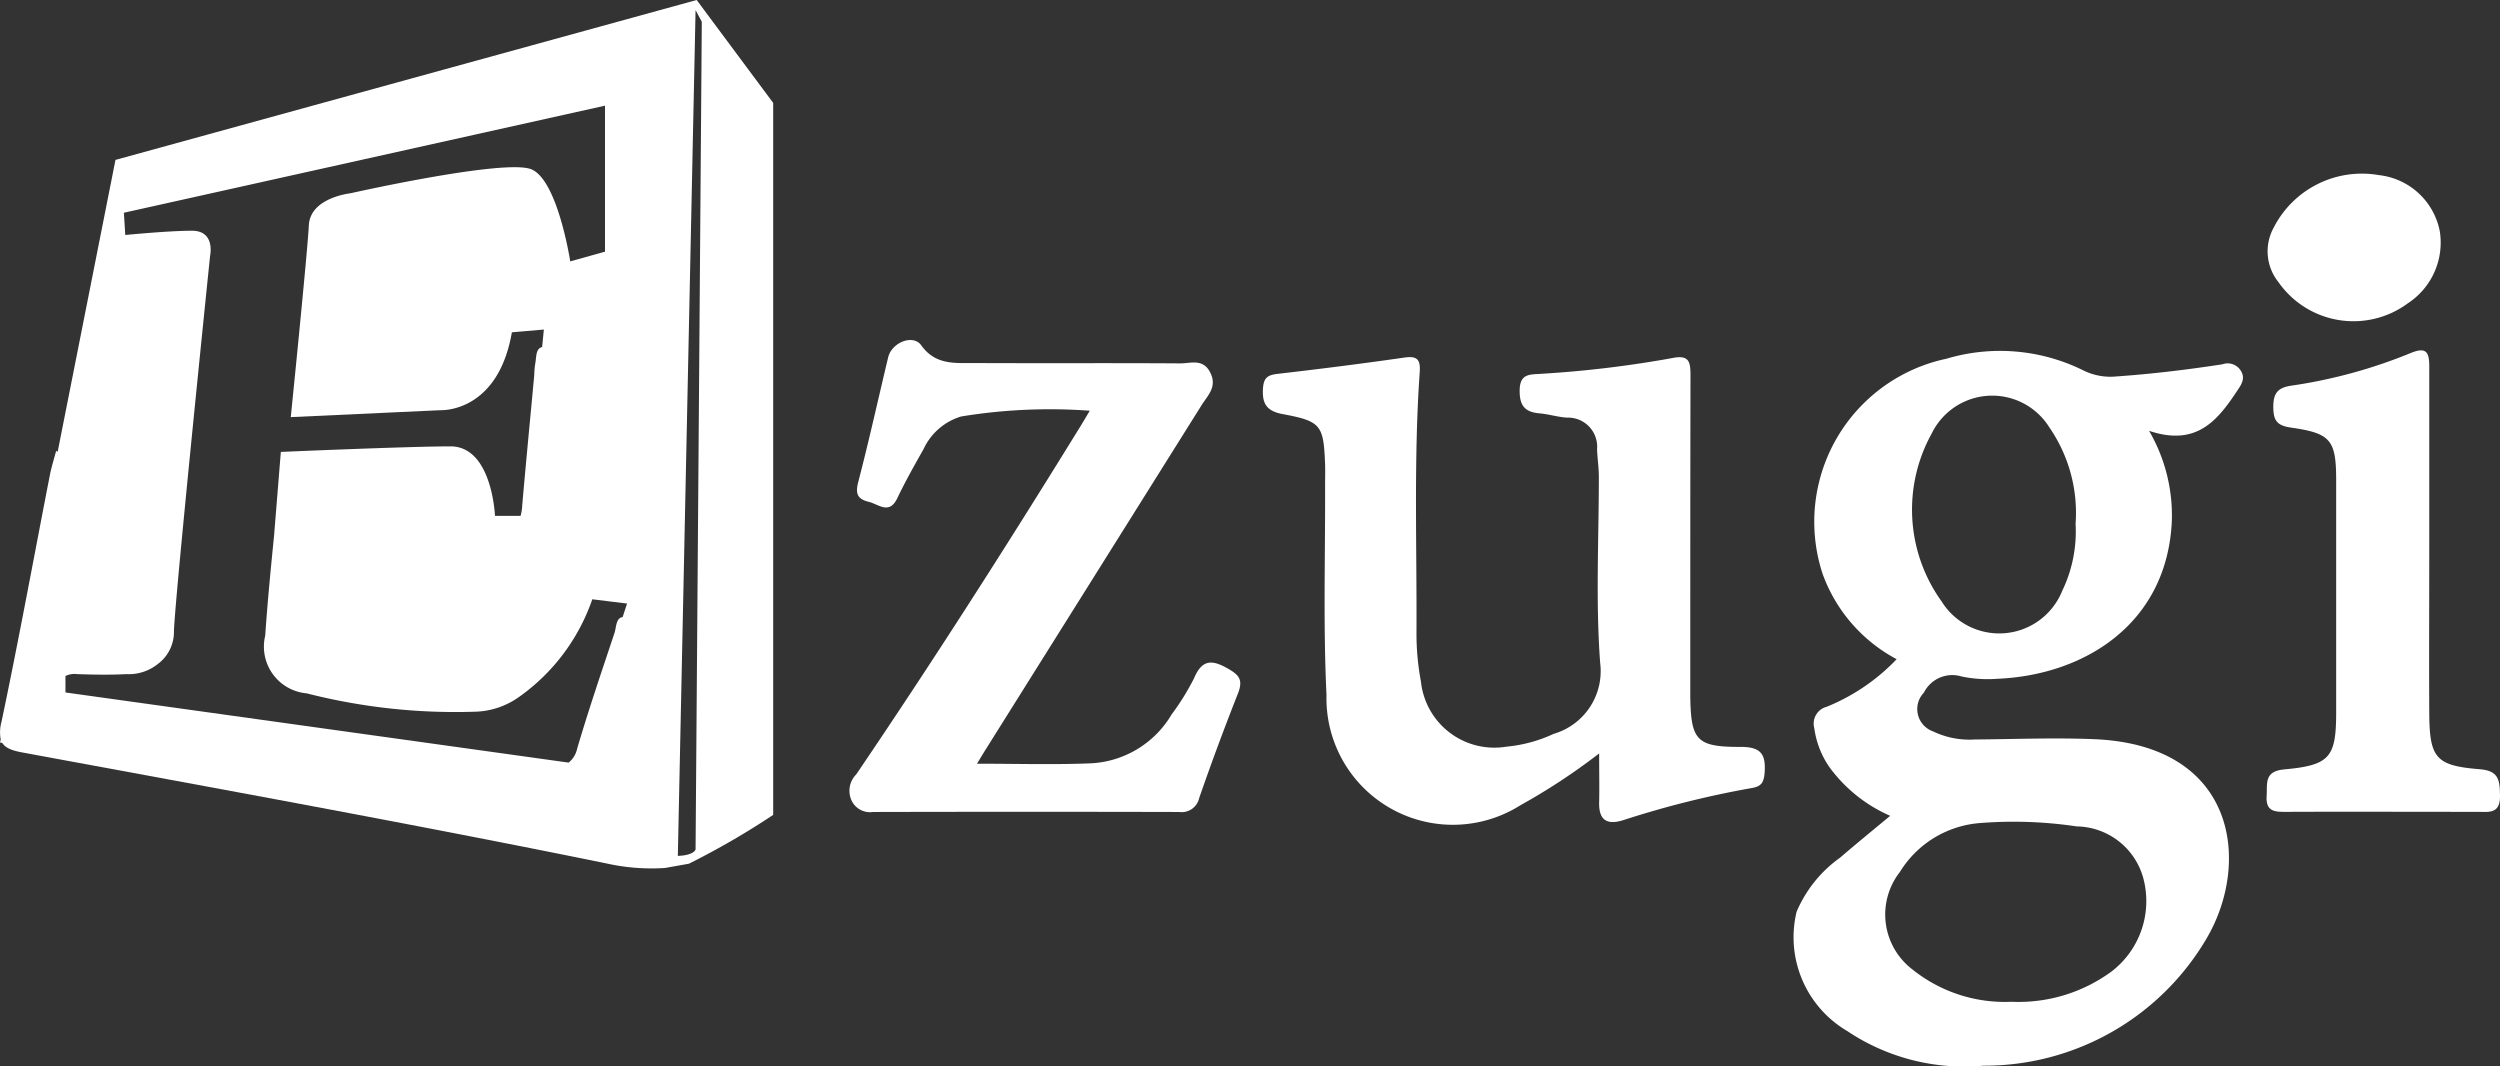
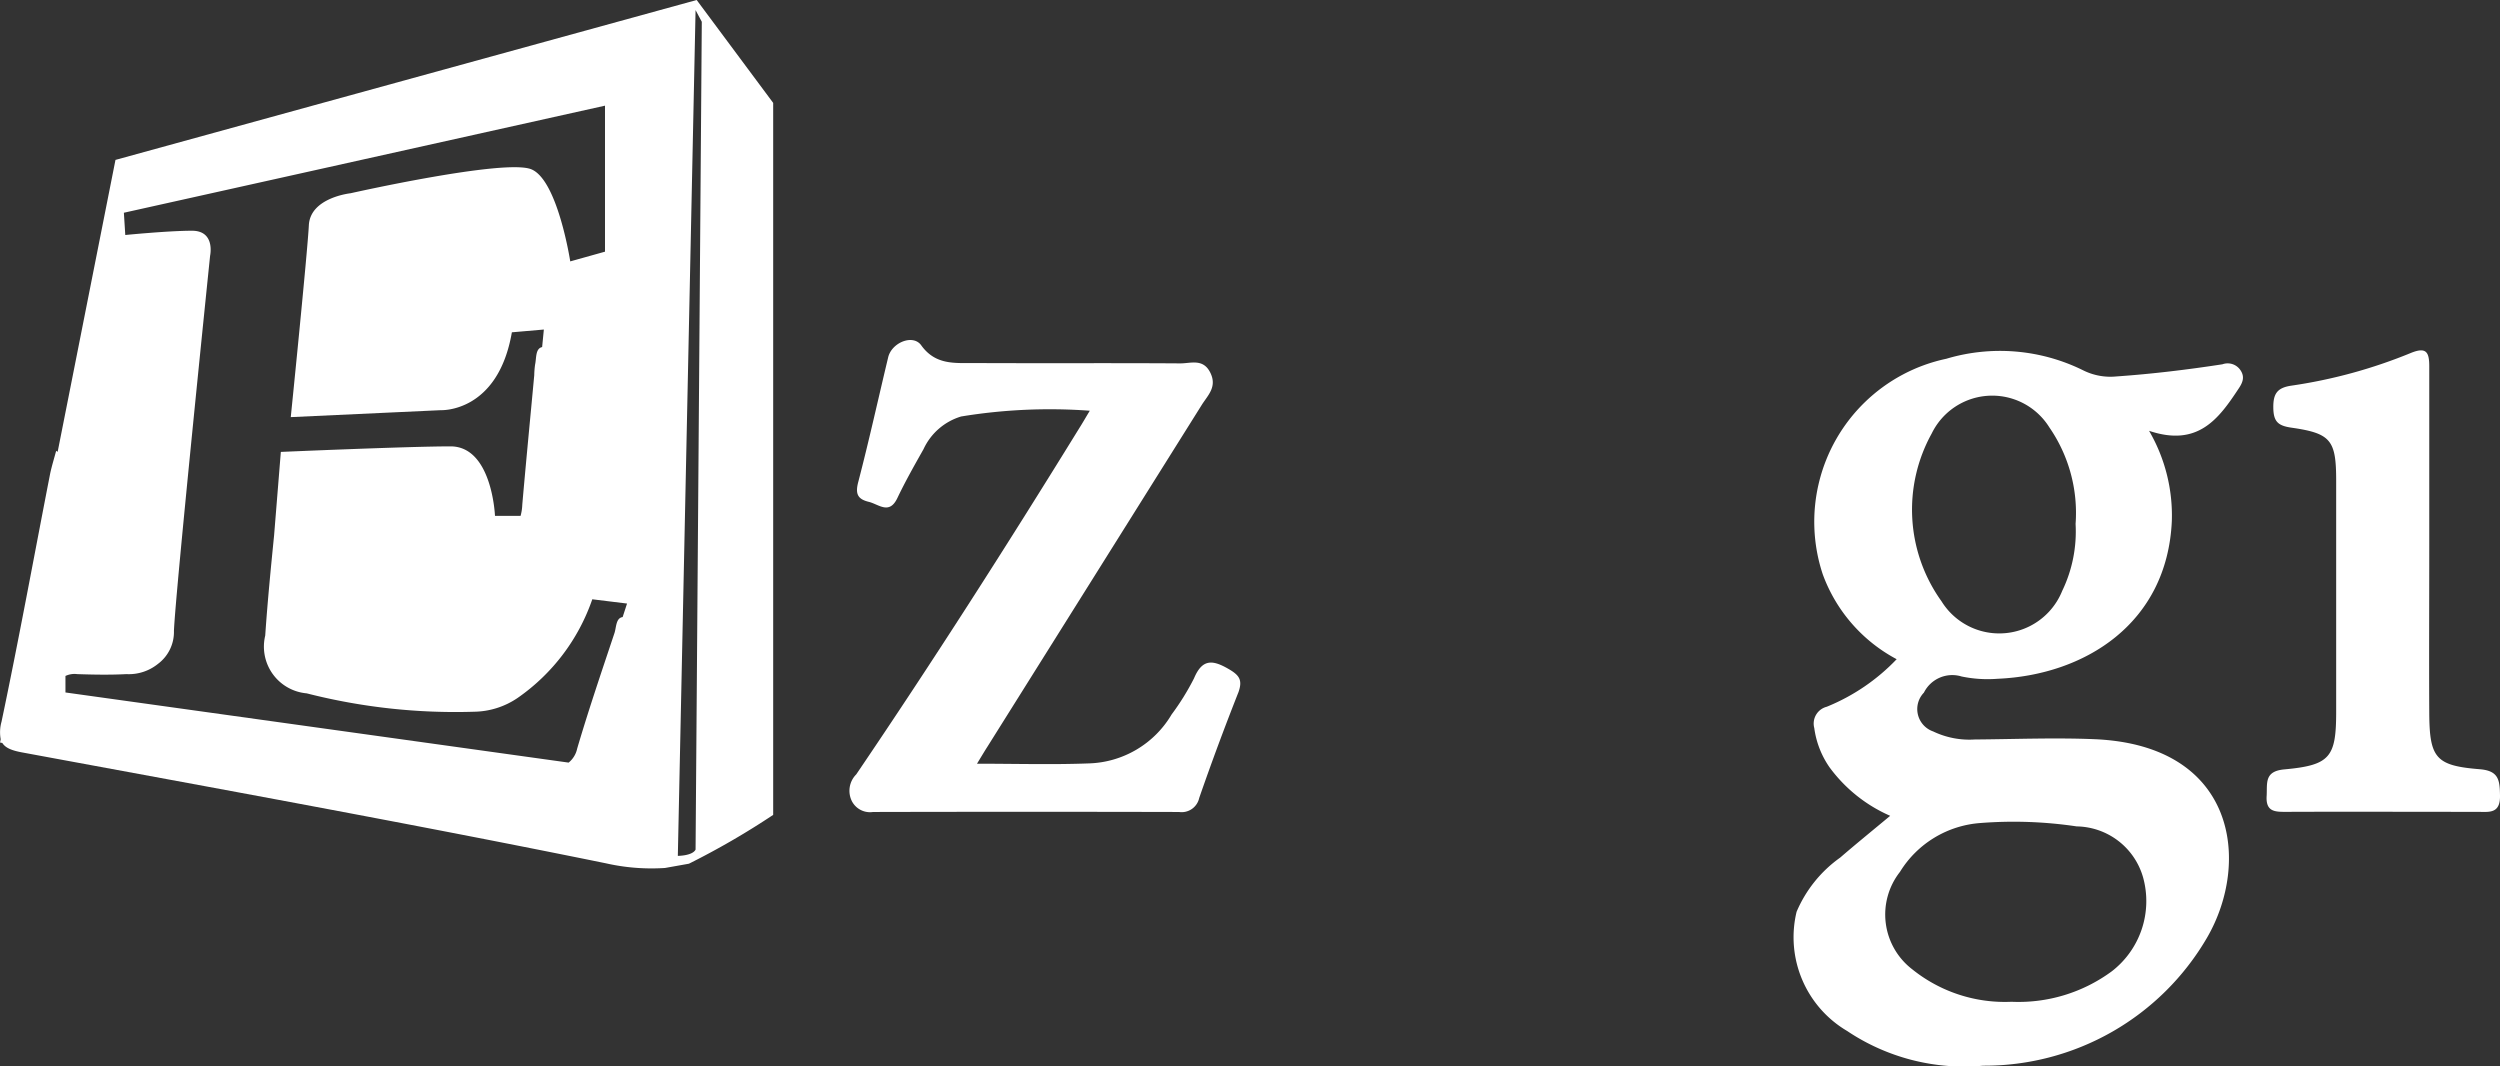
<svg xmlns="http://www.w3.org/2000/svg" width="58.628" height="25" viewBox="0 0 58.628 25">
  <rect x="0" y="0" width="58.628" height="25" fill="#333333" stroke="none" />
  <defs>
    <style>.a{fill:#fff;}</style>
  </defs>
  <g transform="translate(-1651.509 -572.248)">
    <g transform="translate(1671.411 576.324)">
      <path class="a" d="M1814.762,602.552c-.825.127-1.653.227-2.487.285a1.427,1.427,0,0,1-.768-.138,4.4,4.4,0,0,0-3.219-.277,3.909,3.909,0,0,0-2.9,5.053,3.687,3.687,0,0,0,1.734,1.993,4.721,4.721,0,0,1-1.639,1.115.407.407,0,0,0-.293.5,2.1,2.1,0,0,0,.359.922,3.5,3.5,0,0,0,1.421,1.136c-.413.344-.8.658-1.173.98a2.99,2.99,0,0,0-1.022,1.271,2.551,2.551,0,0,0,1.186,2.795,4.925,4.925,0,0,0,3.19.814A6.042,6.042,0,0,0,1814.4,616c1.033-1.778.684-4.518-2.64-4.656-.934-.039-1.872,0-2.809.007a1.965,1.965,0,0,1-.973-.189.555.555,0,0,1-.217-.91.743.743,0,0,1,.882-.379,3,3,0,0,0,.847.054c2.037-.087,3.977-1.289,4.085-3.7a3.943,3.943,0,0,0-.534-2.115c1.145.386,1.633-.28,2.1-.989.1-.148.156-.287.027-.455A.36.36,0,0,0,1814.762,602.552Zm-5.666,10.757a10.021,10.021,0,0,1,2.248.08,1.646,1.646,0,0,1,1.558,1.2,2.08,2.08,0,0,1-.737,2.2,3.688,3.688,0,0,1-2.349.713,3.464,3.464,0,0,1-2.329-.762,1.619,1.619,0,0,1-.287-2.285A2.418,2.418,0,0,1,1809.1,613.309Zm1.913-5.455a1.592,1.592,0,0,1-2.835.256,3.685,3.685,0,0,1-.23-3.935,1.578,1.578,0,0,1,2.759-.143,3.531,3.531,0,0,1,.615,2.263A3.205,3.205,0,0,1,1811.01,607.854Z" transform="translate(-1782.545 -598.085)" />
-       <path class="a" d="M1770.593,611.9c-1.014,0-1.14-.163-1.156-1.179,0-.117,0-.234,0-.351,0-2.391,0-4.781.005-7.172,0-.324-.024-.5-.432-.416a25.884,25.884,0,0,1-3.081.369c-.245.018-.487-.013-.493.381-.005.365.121.516.468.546.215.018.427.087.642.1a.682.682,0,0,1,.705.742c.008.217.042.432.042.649,0,1.454-.077,2.915.031,4.361a1.533,1.533,0,0,1-1.091,1.664,3.358,3.358,0,0,1-1.106.3,1.731,1.731,0,0,1-2.006-1.524,6.126,6.126,0,0,1-.105-1.144c.011-2.038-.066-4.077.076-6.113.02-.288-.048-.388-.357-.344-.991.143-1.985.268-2.981.383-.222.026-.318.088-.336.325-.028.356.071.545.455.617.908.169.964.256,1,1.177.005.167,0,.334,0,.5.006,1.638-.046,3.279.033,4.913a2.965,2.965,0,0,0,4.546,2.585,14.643,14.643,0,0,0,1.848-1.216c0,.441.008.79,0,1.139-.012.411.167.548.558.428a22.335,22.335,0,0,1,3.006-.753c.219-.035.293-.108.315-.342C1771.216,612.07,1771.1,611.893,1770.593,611.9Z" transform="translate(-1749.7 -598.46)" />
      <path class="a" d="M1732.931,609.006c-.376-.218-.617-.239-.81.22a5.835,5.835,0,0,1-.526.848,2.334,2.334,0,0,1-1.948,1.147c-.846.032-1.694.007-2.615.007.108-.178.175-.291.245-.4q2.513-4.006,5.025-8.013c.142-.227.368-.424.2-.76s-.46-.214-.7-.215c-1.622-.011-3.245,0-4.867-.008-.443,0-.884.04-1.211-.416-.193-.27-.692-.065-.775.281-.233.972-.448,1.95-.7,2.917-.075.281-.022.408.245.473.235.057.48.31.67-.088s.4-.768.613-1.146a1.422,1.422,0,0,1,.883-.768,12.831,12.831,0,0,1,3.017-.135c-.111.184-.177.3-.246.408-1.69,2.741-3.424,5.455-5.231,8.12a.545.545,0,0,0-.1.633.479.479,0,0,0,.494.249q3.588-.009,7.175,0a.422.422,0,0,0,.474-.329q.434-1.251.921-2.482C1733.265,609.261,1733.181,609.151,1732.931,609.006Z" transform="translate(-1724.022 -597.394)" />
      <path class="a" d="M1850.17,612.009c-1.032-.083-1.175-.264-1.181-1.322-.007-1.3,0-2.609,0-3.913,0-1.4,0-2.81,0-4.215,0-.332-.07-.461-.438-.309a11.847,11.847,0,0,1-2.795.764c-.337.049-.429.193-.424.522s.117.419.429.464c.925.133,1.045.294,1.045,1.245q0,2.71,0,5.419c0,1.065-.142,1.251-1.214,1.349-.474.043-.4.318-.416.616-.027.386.2.381.476.38,1.489-.006,2.978,0,4.467,0,.267,0,.537.056.529-.383C1850.642,612.264,1850.62,612.045,1850.17,612.009Zm-2.274.686c-.684,0-1.369,0-2.053,0,.685.006,1.369,0,2.053,0,.651,0,1.3.009,1.953-.007C1849.2,612.7,1848.547,612.694,1847.9,612.694Z" transform="translate(-1811.922 -598.046)" />
-       <path class="a" d="M1848.556,590.132a1.7,1.7,0,0,0,.744-1.686,1.639,1.639,0,0,0-1.432-1.317,2.321,2.321,0,0,0-2.462,1.23,1.153,1.153,0,0,0,.109,1.278A2.145,2.145,0,0,0,1848.556,590.132Z" transform="translate(-1811.986 -587.099)" />
    </g>
    <path class="a" d="M1667.847,572.248l-13.63,3.75-1.356,6.846-.035-.023c-.047.175-.1.347-.139.524-.379,1.944-.735,3.893-1.143,5.831a.913.913,0,0,0-.019.408l-.015.077.053.01c.072.115.219.177.464.222,4.567.845,9.138,1.673,13.688,2.6a4.841,4.841,0,0,0,1.389.11l.561-.1a18.354,18.354,0,0,0,1.976-1.145v-4.875c0-.016,0-.032,0-.048V574.661Zm-1.736,14.471c-.16.022-.148.242-.191.372-.3.9-.607,1.8-.876,2.714a.573.573,0,0,1-.2.327l-11.8-1.645V588.1a.5.5,0,0,1,.276-.043c.384.013.769.02,1.153,0a1.087,1.087,0,0,0,.739-.239.933.933,0,0,0,.376-.772c.033-.88.848-8.8.848-8.8s.13-.587-.424-.587-1.565.1-1.565.1l-.033-.522,11.283-2.511v3.424l-.815.228s-.293-1.907-.913-2.16-4.239.562-4.239.562-.945.1-.978.75-.424,4.5-.424,4.5l3.522-.163s1.337.065,1.663-1.826l.75-.065-.04.411c-.162.036-.132.262-.165.408a1.951,1.951,0,0,0-.02.249c-.094,1.014-.193,2.027-.281,3.041a1.119,1.119,0,0,1-.04.261h-.6s-.065-1.63-1.043-1.63-3.979.13-3.979.13l-.158,1.957c-.078.783-.155,1.566-.208,2.35a1.1,1.1,0,0,0,.973,1.355,14.071,14.071,0,0,0,3.921.431,1.857,1.857,0,0,0,1.024-.323,4.667,4.667,0,0,0,1.752-2.314l.815.1Zm1.71,5.453c-.074.147-.416.147-.416.147l.416-19.834.146.274Z" transform="translate(0)" />
  </g>
</svg>